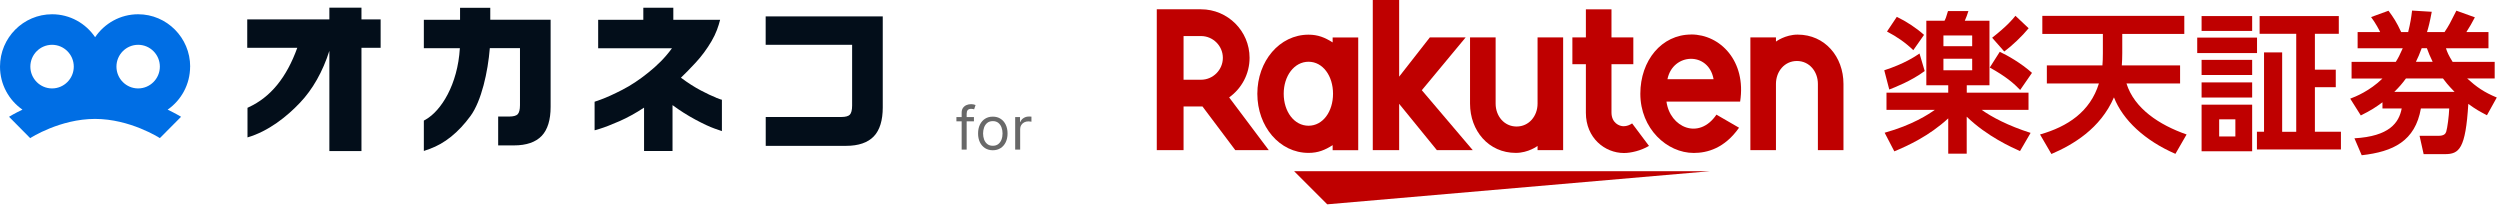
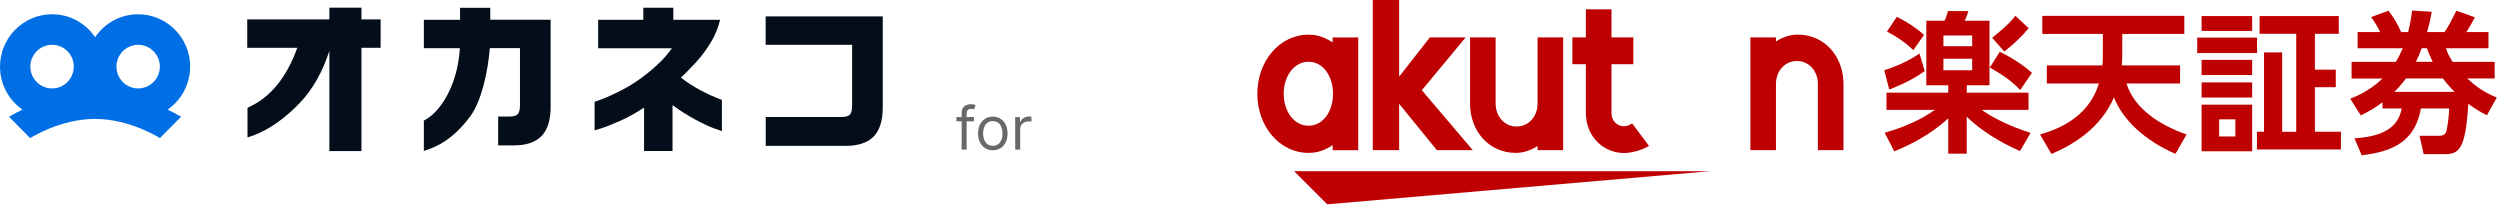
<svg xmlns="http://www.w3.org/2000/svg" width="671" height="55" viewBox="0 0 671 55" fill="none">
  <path d="M261.406 31.416V32.557H256.703V31.416H261.406ZM258.109 40.146V30.213C258.109 29.713 258.229 29.297 258.464 28.963C258.698 28.63 259.005 28.38 259.38 28.213C259.755 28.047 260.151 27.963 260.568 27.963C260.896 27.963 261.167 27.989 261.375 28.041C261.583 28.099 261.734 28.146 261.839 28.192L261.453 29.349C261.385 29.328 261.292 29.297 261.167 29.265C261.052 29.229 260.896 29.213 260.703 29.213C260.26 29.213 259.937 29.323 259.74 29.547C259.547 29.771 259.453 30.099 259.453 30.531V40.146H258.109ZM266.474 40.328C265.682 40.328 264.995 40.141 264.396 39.766C263.807 39.391 263.344 38.864 263.01 38.193C262.682 37.516 262.516 36.729 262.516 35.828C262.516 34.916 262.682 34.125 263.01 33.448C263.344 32.771 263.807 32.239 264.396 31.87C264.995 31.489 265.682 31.307 266.474 31.307C267.26 31.307 267.948 31.489 268.542 31.87C269.135 32.239 269.599 32.771 269.927 33.448C270.26 34.125 270.427 34.916 270.427 35.828C270.427 36.729 270.26 37.516 269.927 38.193C269.599 38.864 269.135 39.391 268.542 39.766C267.948 40.141 267.26 40.328 266.474 40.328ZM266.474 39.125C267.073 39.125 267.562 38.969 267.948 38.661C268.333 38.354 268.62 37.953 268.807 37.453C268.995 36.953 269.083 36.411 269.083 35.828C269.083 35.245 268.995 34.703 268.807 34.198C268.62 33.693 268.333 33.286 267.948 32.974C267.562 32.666 267.073 32.51 266.474 32.51C265.875 32.51 265.38 32.666 264.995 32.974C264.609 33.286 264.323 33.693 264.135 34.198C263.953 34.703 263.859 35.245 263.859 35.828C263.859 36.411 263.953 36.953 264.135 37.453C264.323 37.953 264.609 38.354 264.995 38.661C265.38 38.969 265.875 39.125 266.474 39.125ZM272.474 40.146V31.416H273.771V32.734H273.859C274.021 32.307 274.307 31.953 274.724 31.687C275.141 31.416 275.609 31.281 276.13 31.281C276.229 31.281 276.354 31.286 276.5 31.286C276.651 31.291 276.76 31.297 276.839 31.307V32.666C276.792 32.656 276.688 32.641 276.526 32.62C276.365 32.588 276.198 32.578 276.021 32.578C275.594 32.578 275.214 32.666 274.88 32.844C274.552 33.021 274.292 33.26 274.099 33.573C273.911 33.88 273.813 34.229 273.813 34.625V40.146H272.474Z" fill="#686868" />
  <path d="M458.854 45.958H347.349L356.229 54.839L458.854 45.958Z" fill="#BF0000" />
  <path d="M357.682 10.036V11.385C355.615 10.068 353.745 9.307 351.214 9.307C343.401 9.307 337.469 16.427 337.469 25.172C337.469 33.916 343.401 41.036 351.214 41.036C353.76 41.036 355.615 40.281 357.682 38.958V40.307H364.547V10.052H357.682V10.036ZM351.214 33.745C347.359 33.745 344.547 29.958 344.547 25.161C344.547 20.359 347.375 16.573 351.214 16.573C355.052 16.573 357.786 20.37 357.786 25.161C357.786 29.948 355.068 33.745 351.214 33.745Z" fill="#BF0000" />
  <path d="M412.682 10.036V27.812C412.682 31.146 410.385 33.958 407.052 33.958C403.719 33.958 401.427 31.146 401.427 27.812V10.036H394.557V27.812C394.557 35.104 399.547 41.036 406.839 41.036C410.214 41.036 412.682 39.172 412.682 39.172V40.292H419.547V10.036H412.682Z" fill="#BF0000" />
  <path d="M476.667 40.291V22.521C476.667 19.187 478.958 16.37 482.292 16.37C485.625 16.37 487.922 19.187 487.922 22.521V40.291H494.787V22.521C494.787 15.224 489.802 9.291 482.505 9.291C479.136 9.291 476.667 11.161 476.667 11.161V10.036H469.802V40.291H476.667Z" fill="#BF0000" />
-   <path d="M317.667 40.291V28.573H322.745L331.547 40.291H340.531L329.906 26.146C333.214 23.771 335.385 19.906 335.385 15.521C335.385 8.333 329.531 2.495 322.349 2.495H310.479V40.291H317.667ZM317.667 9.677H322.349C325.573 9.677 328.214 12.307 328.214 15.531C328.214 18.76 325.573 21.401 322.349 21.401H317.667V9.677Z" fill="#BF0000" />
  <path d="M438.052 33.13C437.438 33.547 436.651 33.88 435.76 33.88C434.641 33.88 432.521 33.026 432.521 30.172V17.224H438.385V10.036H432.521V2.505H425.651V10.036H422.026V17.224H425.651V30.281C425.651 37.036 430.745 41.068 435.865 41.068C437.771 41.068 440.427 40.437 442.589 39.161L438.068 33.13H438.052Z" fill="#BF0000" />
  <path d="M381.615 24.213L393.385 10.037H383.771L375.531 20.573V0H368.453V40.292H375.531V27.865L385.651 40.292H395.281L381.615 24.213Z" fill="#BF0000" />
-   <path d="M453.922 9.266C445.974 9.266 440.266 16.25 440.266 25.162C440.266 34.531 447.427 41.052 454.599 41.052C458.229 41.052 462.865 39.812 466.76 34.281L460.693 30.771C456 37.693 448.187 34.172 447.281 27.266H467.052C468.745 16.401 461.719 9.25 453.906 9.25L453.922 9.266ZM459.922 21.25H447.547C448.984 14.172 458.573 13.76 459.922 21.25Z" fill="#BF0000" />
  <path d="M516.589 19.068C512.932 21.786 508.427 23.495 507.078 24.026L505.734 18.864C511.094 17.12 513.948 15.213 515.198 14.359L516.589 19.068ZM522.922 22.88H517.026V5.573H521.906C522.224 4.958 522.318 4.76 522.839 2.974H528.318C528.042 3.906 527.708 4.76 527.349 5.573H533.974V22.88H527.88V24.864H544.453V29.495H531.896C534.573 31.401 539 33.76 545.016 35.667L542.172 40.547C540.068 39.614 533.359 36.641 527.865 31.318V41.239H522.906V31.771C517.745 36.531 512.016 39.13 508.438 40.625L505.839 35.625C513.318 33.557 517.708 30.625 519.292 29.495H506.333V24.864H522.906V22.88H522.922ZM509.104 4.521C511.625 5.734 514.266 7.437 516.411 9.359L513.531 13.463C511.375 11.401 509.188 9.891 506.469 8.463L509.104 4.521ZM521.615 9.521V12.401H529.333V9.521H521.615ZM521.615 15.771V18.864H529.333V15.771H521.615ZM536.734 13.906C538.682 14.797 542.505 16.958 545.385 19.557L542.214 24.146C540.547 22.401 538.401 20.531 534.052 18.13L536.734 13.906ZM544.495 7.573C542.745 9.719 540.026 12.281 537.948 13.828L534.693 10.13C538.719 6.958 540.135 5.25 540.948 4.239L544.479 7.573H544.495Z" fill="#BF0000" />
  <path d="M564.292 17.557C564.375 16.385 564.411 15.812 564.411 14.307V9.104H548.161V4.266H586.266V9.104H569.615V14.266C569.615 15.693 569.573 16.172 569.495 17.557H585.135V22.401H570.745C572.854 29.146 579.557 33.531 586.88 36.094L583.88 41.292C575.667 37.719 569.786 32.24 567.385 26.13C563.734 34.547 556.375 38.854 550.599 41.333L547.547 36.094C554.948 33.984 561 30 563.349 22.401H549.375V17.557H564.292Z" fill="#BF0000" />
  <path d="M605.786 10.094V14.239H589.734V10.094H605.786ZM604.479 4.318V8.307H590.906V4.318H604.479ZM604.479 16.068V20.13H590.906V16.068H604.479ZM604.479 22.12V26.187H590.906V22.12H604.479ZM604.479 28.094V40.599H590.906V28.094H604.479ZM599.974 32.036H595.625V36.625H599.974V32.036ZM612.531 14.078V35.37H616.307V9.078H606.479V4.318H627.734V9.078H621.318V18.703H626.922V23.411H621.318V35.359H628.307V40.12H605.76V35.359H607.667V14.068H612.547L612.531 14.078Z" fill="#BF0000" />
  <path d="M669.573 16.583V21.052H662.172C664.693 23.333 666.682 24.745 670.136 26.172L667.495 30.932C665.708 30 664.531 29.385 662.495 27.88C661.761 39.984 660.052 41.37 656.198 41.37H650.505L649.412 36.453H654.453C655.922 36.453 656.36 35.958 656.563 35.359C656.88 34.344 657.292 31.213 657.375 29.104H649.771C648.229 37.88 642.333 40.719 633.88 41.666L631.932 37.12C641.281 36.583 643.88 32.974 644.615 29.12H639.453V27.453C637.745 28.719 636.401 29.614 633.641 30.984L630.802 26.479C632.229 25.948 636.042 24.411 639.453 21.078H631.162V16.614H643.026C643.682 15.557 644.078 14.828 644.896 12.958H632.787V8.614H638.839C638.599 8.078 637.547 6.094 636.401 4.583L641.068 2.88C642.375 4.625 643.266 5.974 644.479 8.614H646.349C646.958 6.13 647.162 4.838 647.401 2.838L652.682 3.161C652.146 6.036 651.828 7.224 651.412 8.599H656.12C657.292 6.854 657.589 6.239 659.292 2.864L664.255 4.651C663.599 5.958 662.745 7.411 661.974 8.599H667.906V12.948H656.495C656.854 14.036 657.146 14.771 658.281 16.599H669.531L669.573 16.583ZM658.813 24.666C656.948 22.76 656.333 21.906 655.682 21.052H645.761C644.745 22.437 644.052 23.25 642.625 24.666H658.813ZM652.922 16.583C652.146 14.958 651.828 14.187 651.375 12.932H649.985C649.375 14.599 649.016 15.37 648.438 16.583H652.922Z" fill="#BF0000" />
  <path d="M192.214 26.213C191.172 25.812 189.813 25.172 188.135 24.292C186.453 23.412 184.651 22.266 182.76 20.854C183.88 19.797 185.214 18.427 186.76 16.76C188.307 15.094 189.708 13.198 190.958 11.078C192.214 8.958 192.839 7.036 193.281 5.307H180.719V2.078H172.667V5.307H160.547V12.948H180.359C178.427 15.615 176.292 17.651 173.958 19.521C171.625 21.401 169.318 22.932 167 24.12C164.693 25.307 162.771 26.172 161.266 26.719C159.76 27.266 159.651 27.307 159.589 27.307V34.958C159.651 34.958 159.667 34.984 161.016 34.557C162.359 34.146 164.104 33.464 166.266 32.521C168.427 31.573 170.625 30.359 172.865 28.891V40.531H180.505V28.213C182.505 29.693 184.563 30.984 186.641 32.104C188.734 33.224 190.438 34.026 191.76 34.495C193.078 34.958 193.693 35.188 193.76 35.188V26.771C193.693 26.797 193.229 26.625 192.188 26.224L192.214 26.213Z" fill="#030E1A" />
  <path d="M131.573 2.094H123.479V5.307H113.76V12.932H123.427C122.839 22.771 118.375 29.703 114.318 32.052L113.76 32.37V40.521L115.266 39.984C119.333 38.547 123.042 35.557 126.281 31.13C129.229 27.104 130.958 19.281 131.469 12.917H139.563V28.24C139.563 29.401 139.349 30.24 138.948 30.667C138.563 31.068 137.771 31.281 136.651 31.281H133.708V39.026H137.932C141.281 39.026 143.787 38.161 145.401 36.464C146.984 34.786 147.787 32.172 147.787 28.693V5.292H131.589V2.078L131.573 2.094Z" fill="#030E1A" />
  <path d="M205.505 4.401V12.026H228.708V28.359C228.708 29.521 228.495 30.359 228.094 30.786C227.708 31.187 226.922 31.401 225.802 31.401H205.521V39.146H227.078C230.427 39.146 232.932 38.281 234.547 36.583C236.135 34.906 236.932 32.291 236.932 28.812V4.401H205.505Z" fill="#030E1A" />
  <path d="M97.016 5.213V2.052H88.401V5.213H66.359V12.838H79.787C76.896 20.854 72.615 26.078 66.734 28.786L66.427 28.932V36.88C72.052 35.239 77.016 31.281 80.531 27.557C83.932 23.984 86.625 19.213 88.401 13.651V40.547H97.016V12.838H102.162V5.213H97.016Z" fill="#030E1A" />
  <path d="M51.042 17.88C51.042 10.13 44.771 3.828 37.078 3.828C32.281 3.828 28.042 6.281 25.531 9.984C23.016 6.266 18.771 3.828 13.984 3.828C6.266 3.828 0 10.13 0 17.88C0 22.667 2.385 26.891 6.026 29.427C3.906 30.438 2.589 31.24 2.427 31.344L8.104 37.078C8.198 37.01 16.094 31.917 25.505 31.917C34.922 31.917 42.812 37.01 42.906 37.068L48.599 31.344C48.438 31.24 47.12 30.453 45 29.427C48.641 26.891 51.026 22.651 51.026 17.88H51.042ZM37.078 12.026C40.292 12.026 42.906 14.651 42.906 17.88C42.906 21.104 40.292 23.734 37.078 23.734C33.865 23.734 31.255 21.104 31.255 17.88C31.255 14.651 33.865 12.026 37.078 12.026ZM13.974 12.026C17.188 12.026 19.802 14.651 19.802 17.88C19.802 21.104 17.188 23.734 13.974 23.734C10.76 23.734 8.146 21.104 8.146 17.88C8.146 14.651 10.76 12.026 13.974 12.026Z" fill="#006EE4" />
</svg>